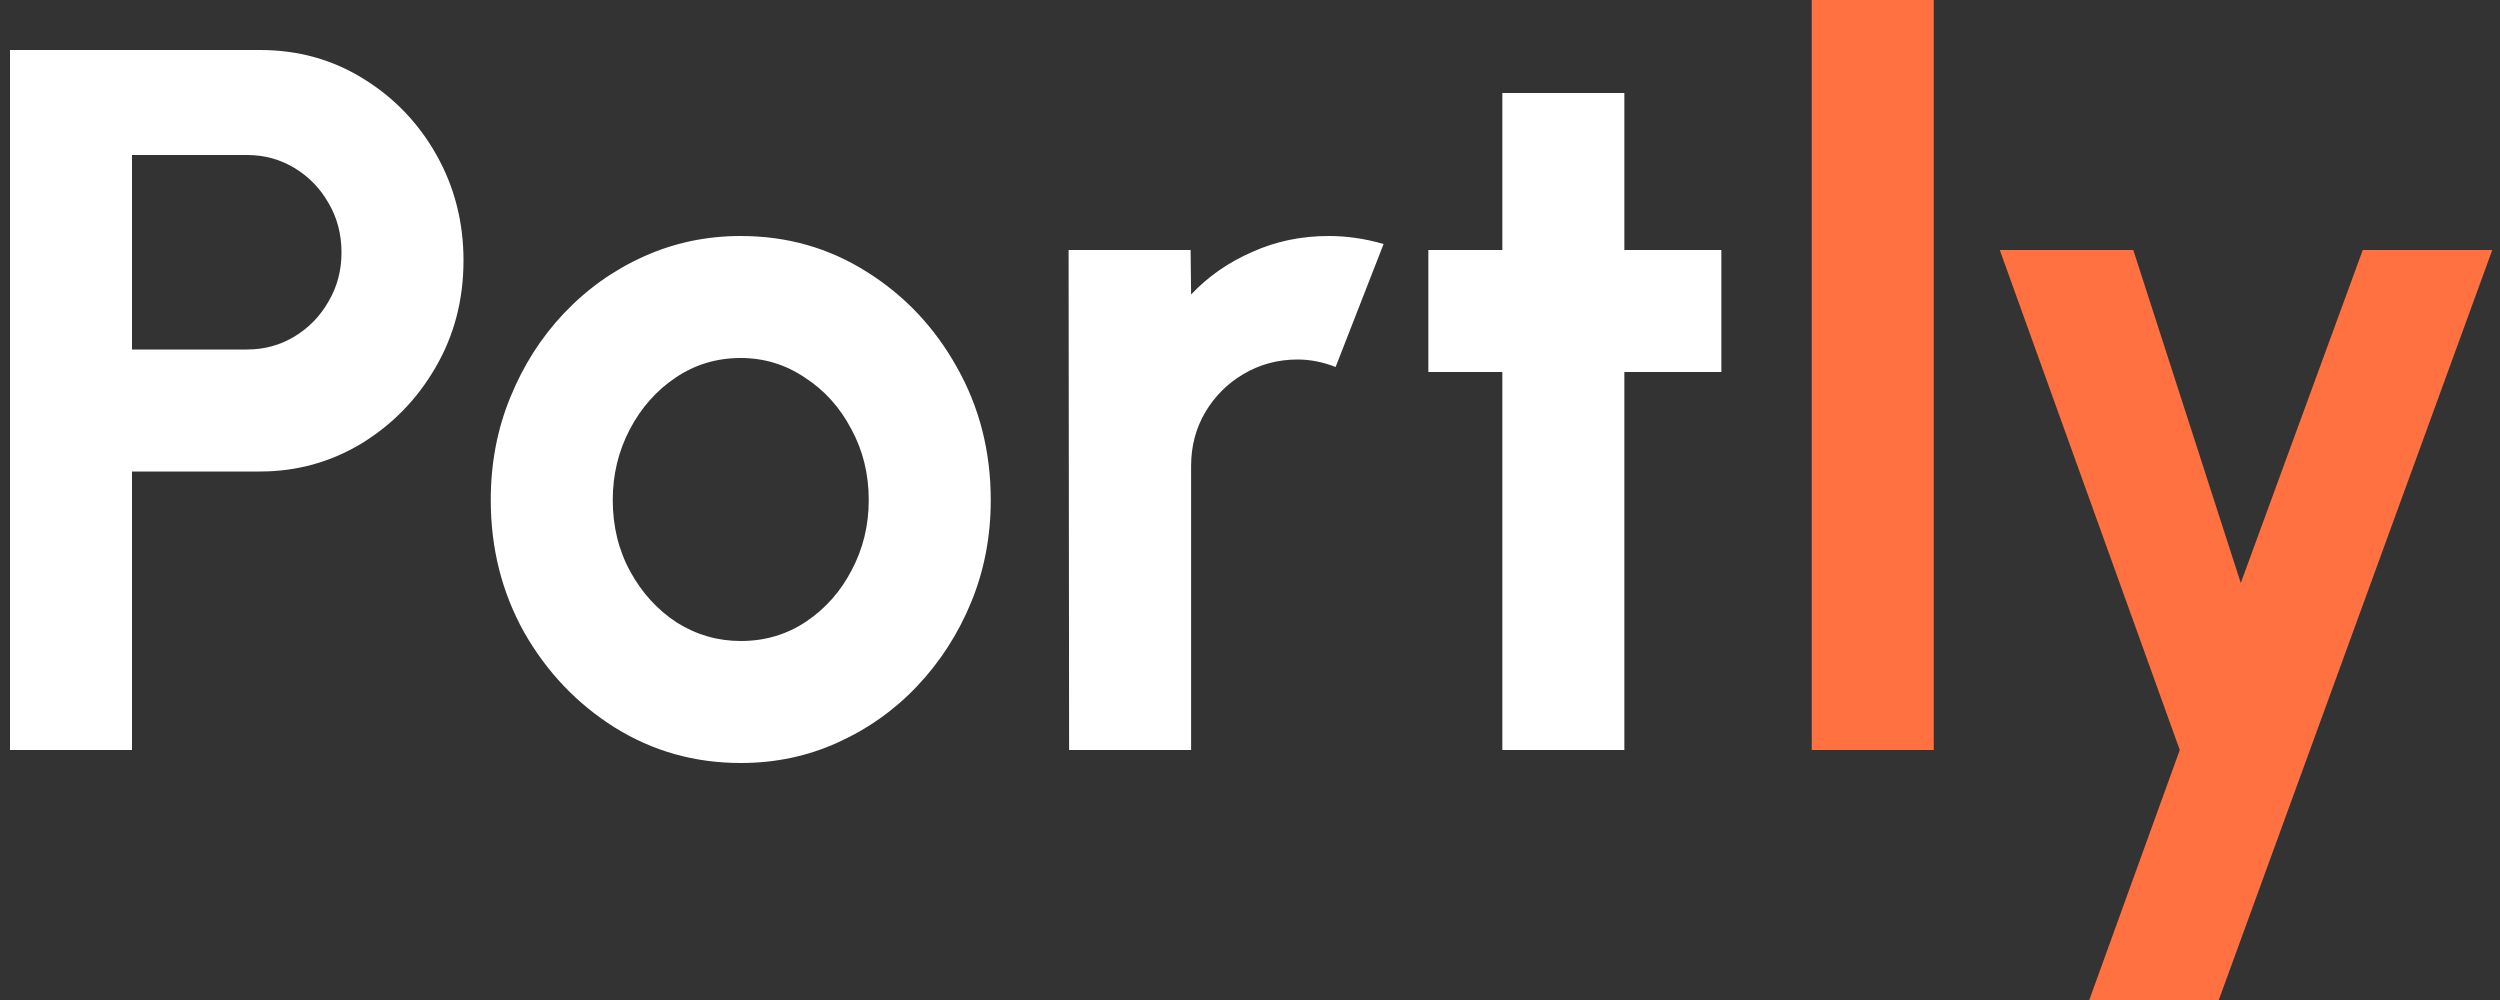
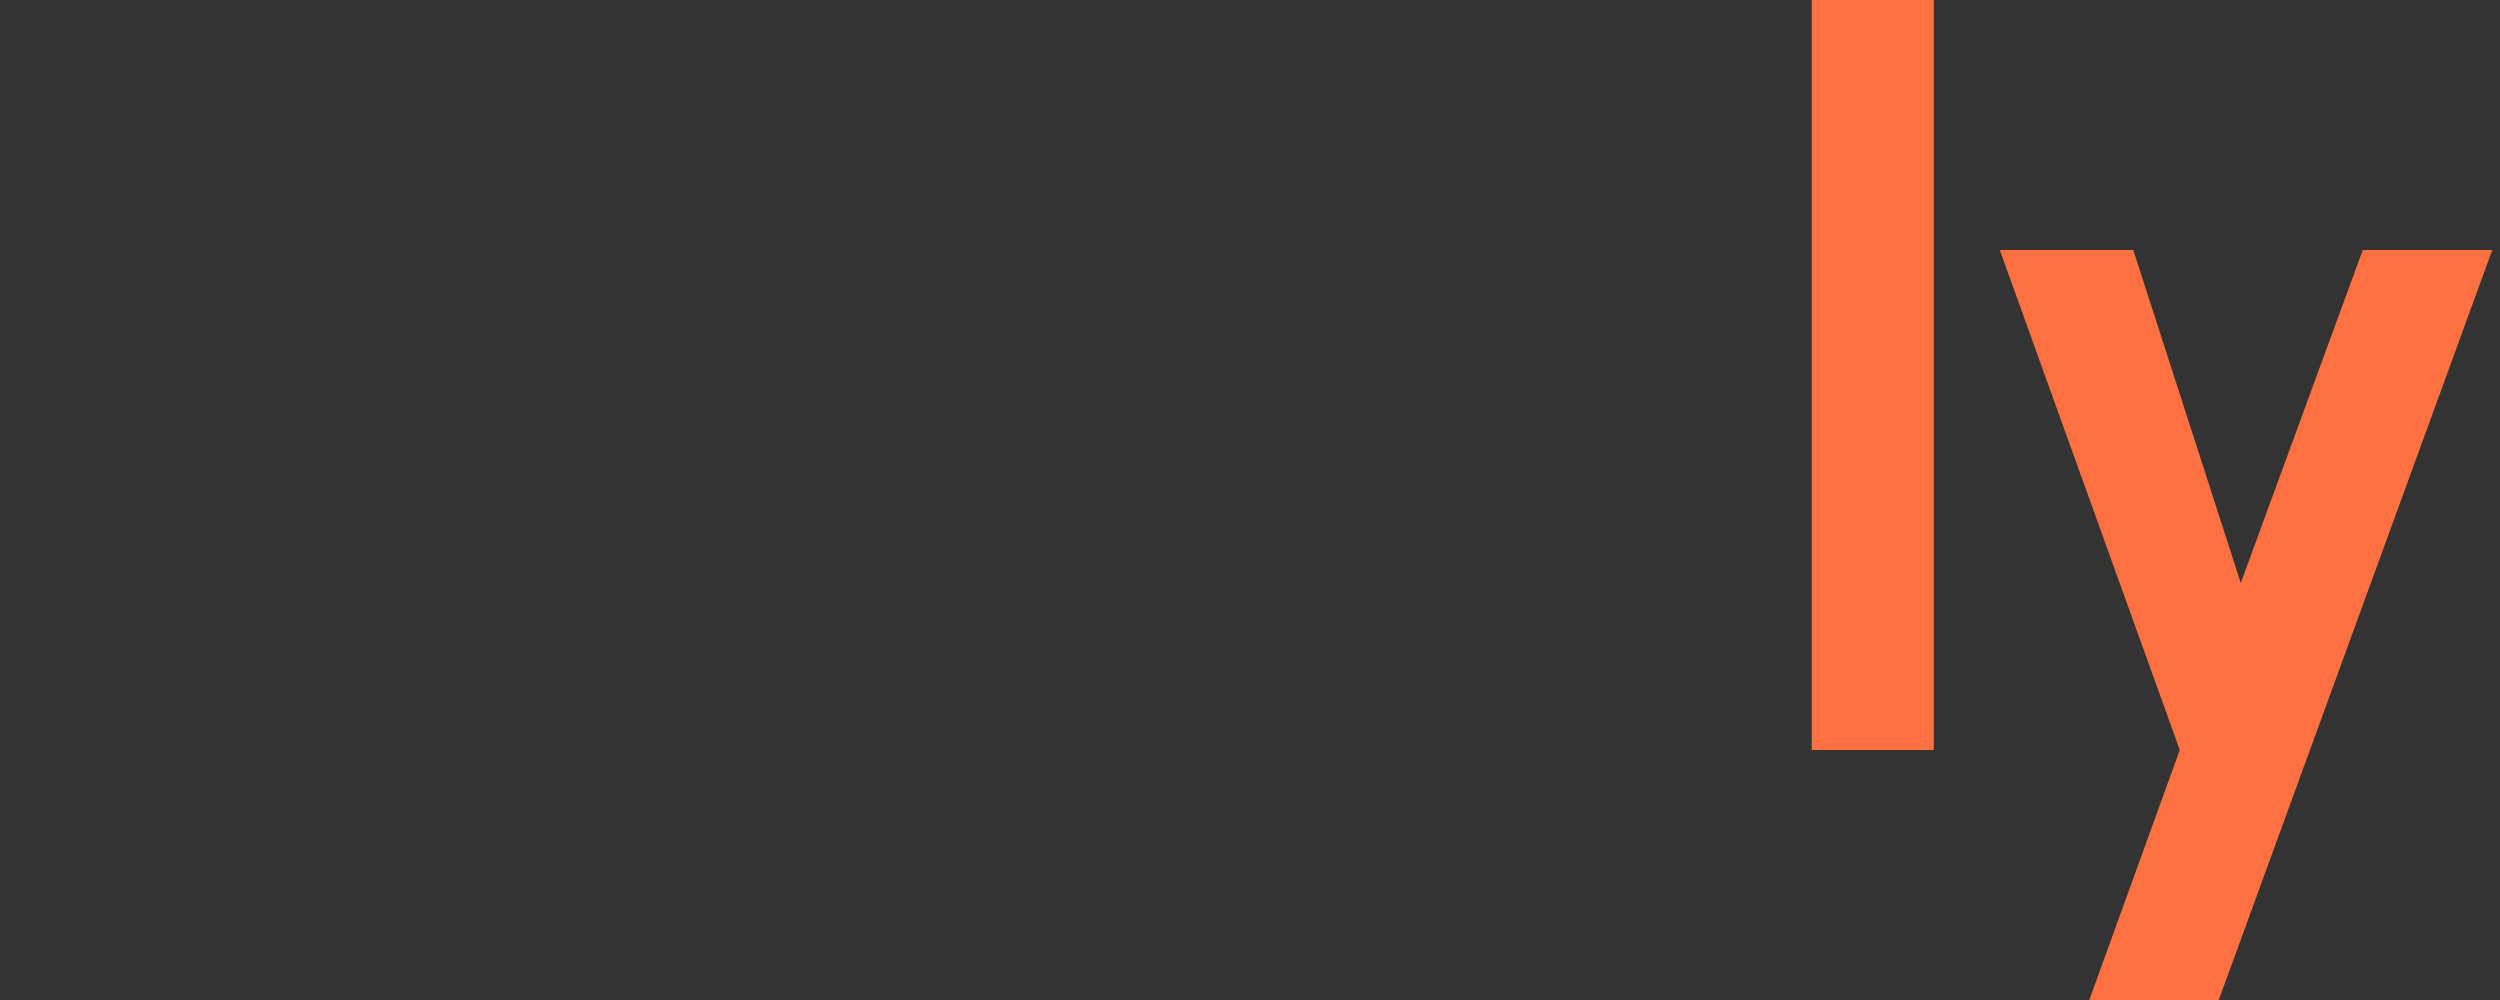
<svg xmlns="http://www.w3.org/2000/svg" width="100" height="40" viewBox="0 0 100 40" fill="none">
  <rect x="0" y="0" width="100" height="40" fill="#333333" stroke="none" />
-   <path d="M0.4 30V2H10.4C11.92 2 13.293 2.38 14.52 3.14C15.76 3.9 16.74 4.92 17.46 6.2C18.18 7.48 18.54 8.887 18.54 10.42C18.54 11.993 18.167 13.42 17.42 14.7C16.687 15.967 15.7 16.98 14.46 17.74C13.22 18.487 11.867 18.86 10.4 18.86H5.28V30H0.4ZM5.28 13.98H9.88C10.573 13.98 11.207 13.807 11.78 13.46C12.353 13.113 12.807 12.647 13.14 12.06C13.487 11.473 13.66 10.82 13.66 10.1C13.66 9.367 13.487 8.707 13.14 8.12C12.807 7.533 12.353 7.067 11.78 6.72C11.207 6.373 10.573 6.2 9.88 6.2H5.28V13.98ZM29.63 30.52C27.79 30.52 26.11 30.047 24.59 29.1C23.083 28.153 21.876 26.887 20.97 25.3C20.076 23.7 19.63 21.933 19.63 20C19.63 18.533 19.89 17.167 20.41 15.9C20.93 14.62 21.643 13.5 22.55 12.54C23.47 11.567 24.536 10.807 25.75 10.26C26.963 9.713 28.256 9.44 29.63 9.44C31.47 9.44 33.143 9.913 34.65 10.86C36.17 11.807 37.376 13.08 38.27 14.68C39.176 16.28 39.63 18.053 39.63 20C39.63 21.453 39.37 22.813 38.85 24.08C38.33 25.347 37.61 26.467 36.69 27.44C35.783 28.4 34.723 29.153 33.51 29.7C32.31 30.247 31.016 30.52 29.63 30.52ZM29.63 25.64C30.603 25.64 31.476 25.38 32.25 24.86C33.023 24.34 33.63 23.653 34.07 22.8C34.523 21.947 34.75 21.013 34.75 20C34.75 18.96 34.516 18.013 34.05 17.16C33.596 16.293 32.976 15.607 32.19 15.1C31.416 14.58 30.563 14.32 29.63 14.32C28.67 14.32 27.803 14.58 27.03 15.1C26.256 15.62 25.643 16.313 25.19 17.18C24.736 18.047 24.51 18.987 24.51 20C24.51 21.053 24.743 22.007 25.21 22.86C25.676 23.713 26.296 24.393 27.07 24.9C27.856 25.393 28.71 25.64 29.63 25.64ZM42.764 30L42.744 10H47.624L47.644 11.78C48.324 11.06 49.137 10.493 50.084 10.08C51.03 9.653 52.05 9.44 53.144 9.44C53.877 9.44 54.61 9.547 55.344 9.76L53.424 14.68C52.917 14.48 52.41 14.38 51.904 14.38C51.117 14.38 50.397 14.573 49.744 14.96C49.104 15.333 48.59 15.847 48.204 16.5C47.83 17.14 47.644 17.853 47.644 18.64V30H42.764ZM68.854 14.88H64.974V30H60.094V14.88H57.134V10H60.094V3.72H64.974V10H68.854V14.88Z" fill="white" />
  <path d="M72.47 30V-2.38419e-06H77.35V30H72.47ZM94.511 10H99.691L88.751 40H83.571L87.191 30L79.991 10H85.331L89.631 23.32L94.511 10Z" fill="#FF7140" />
</svg>